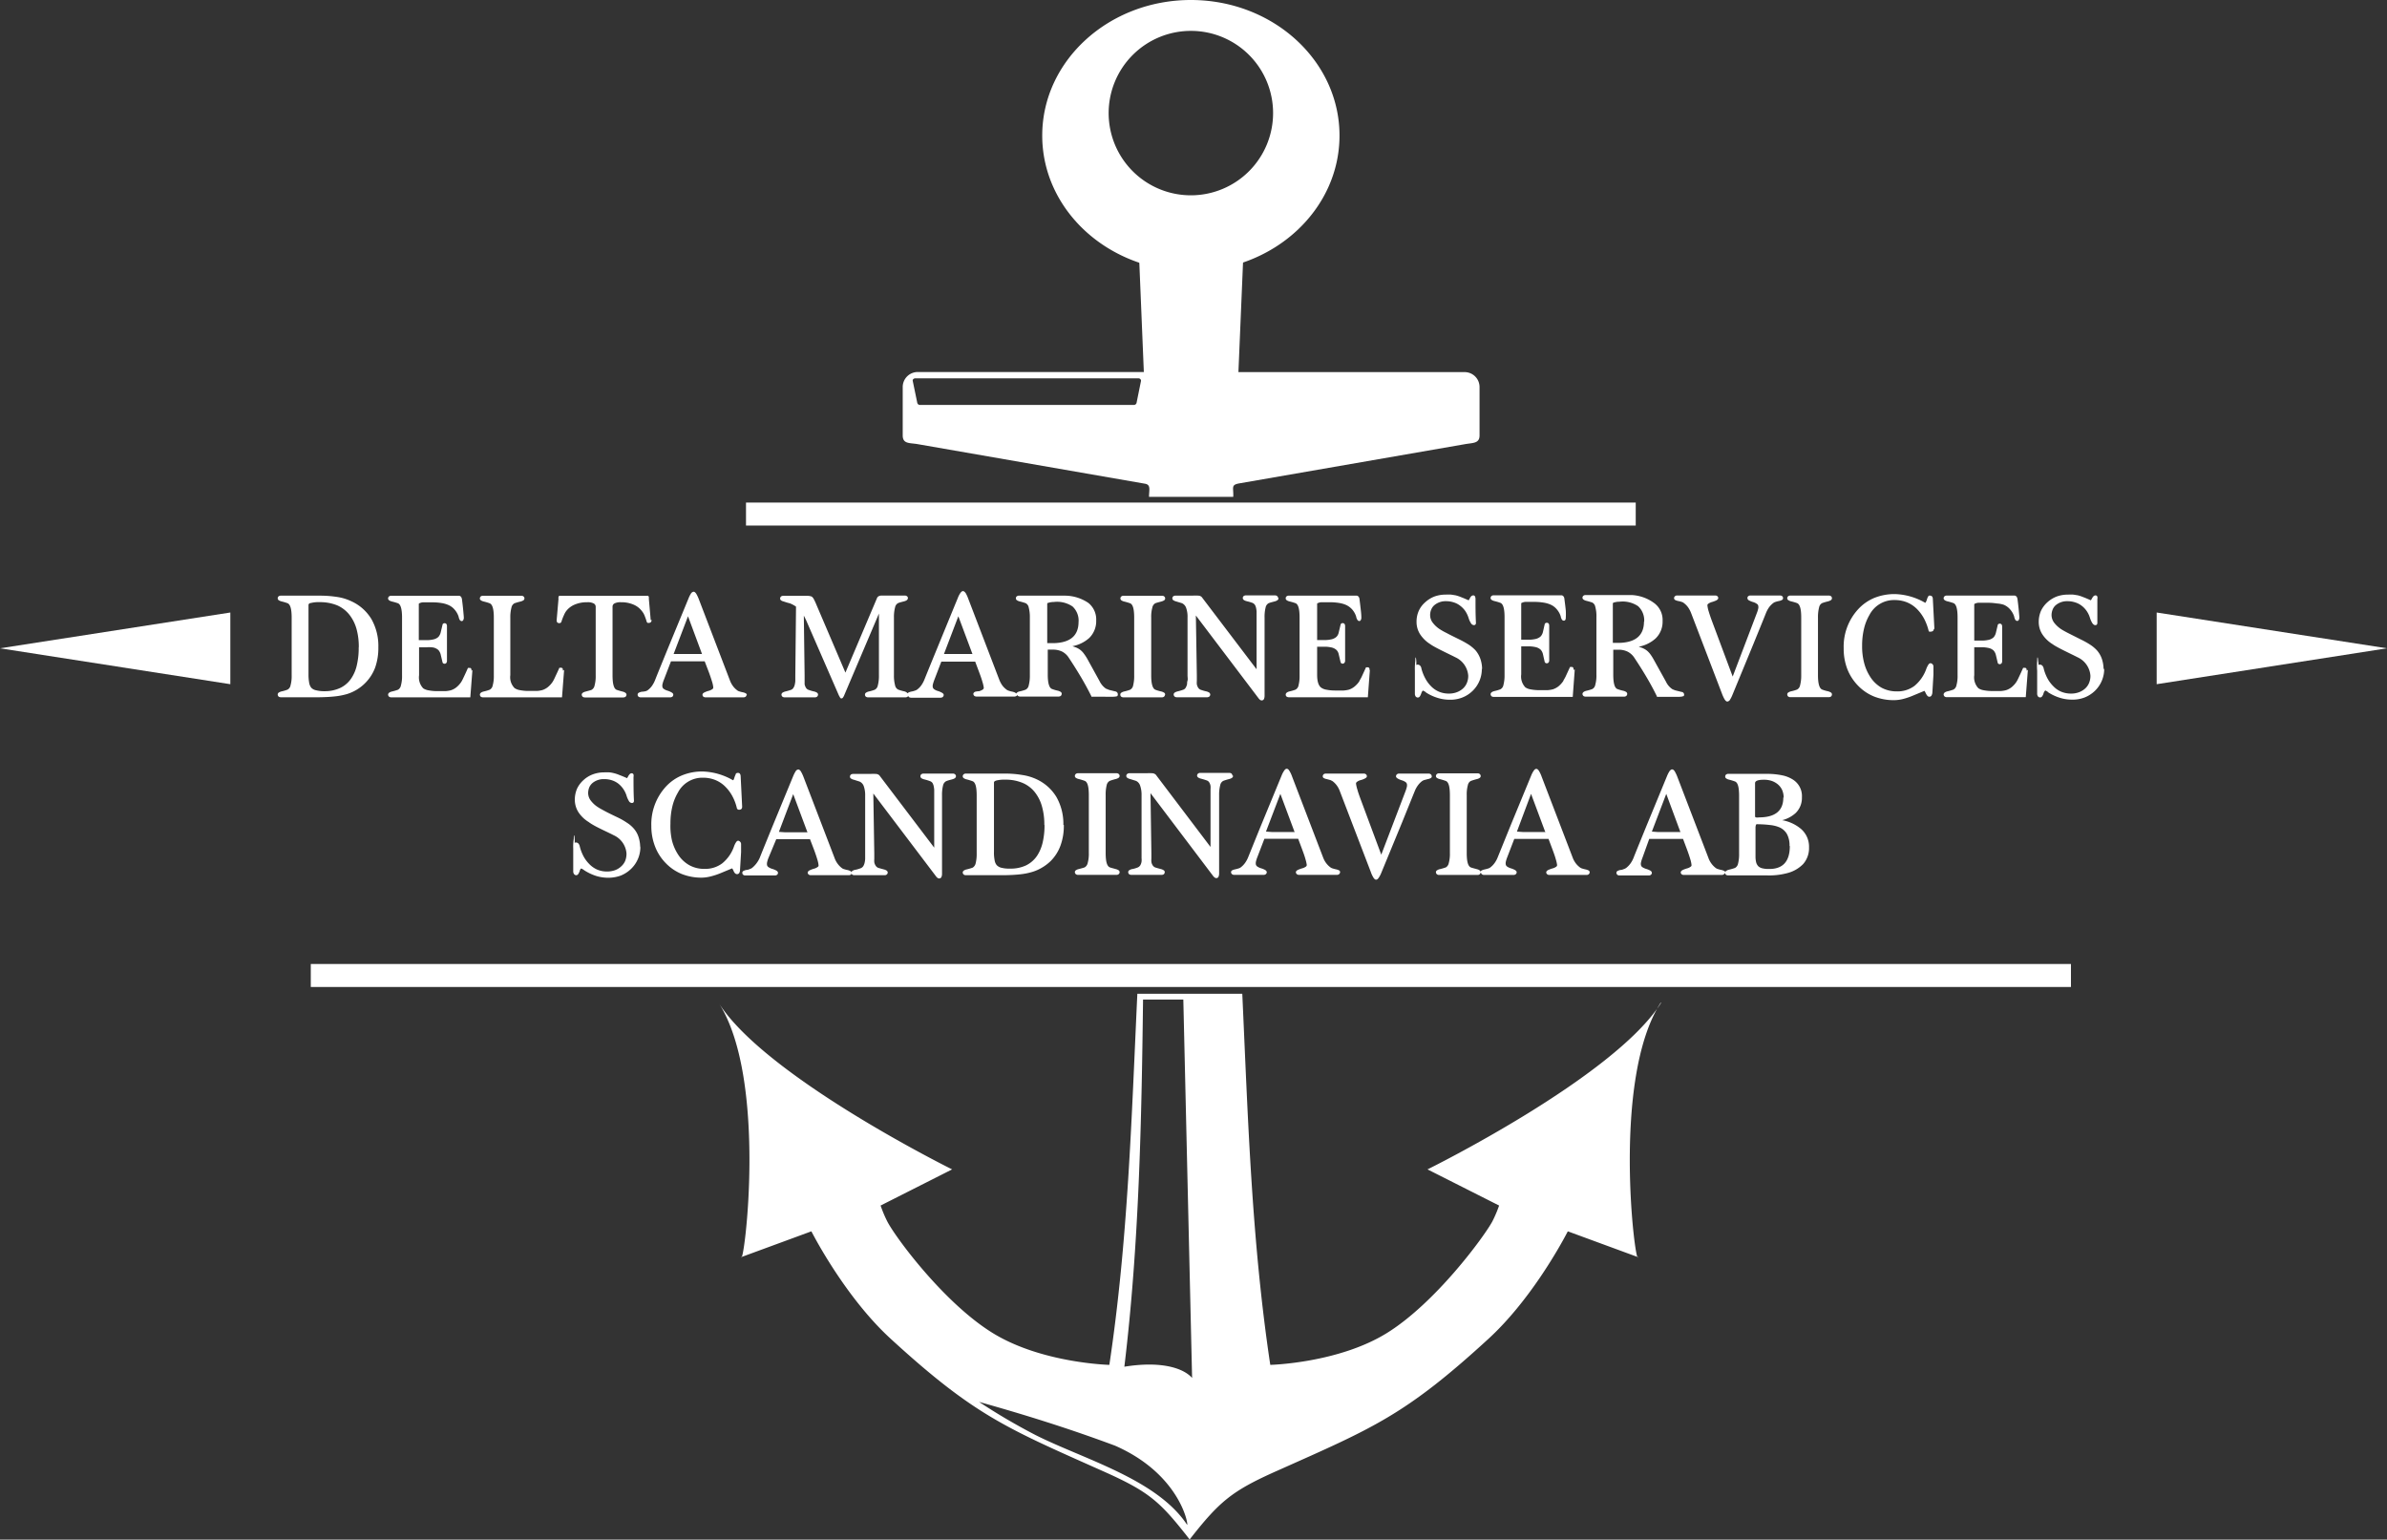
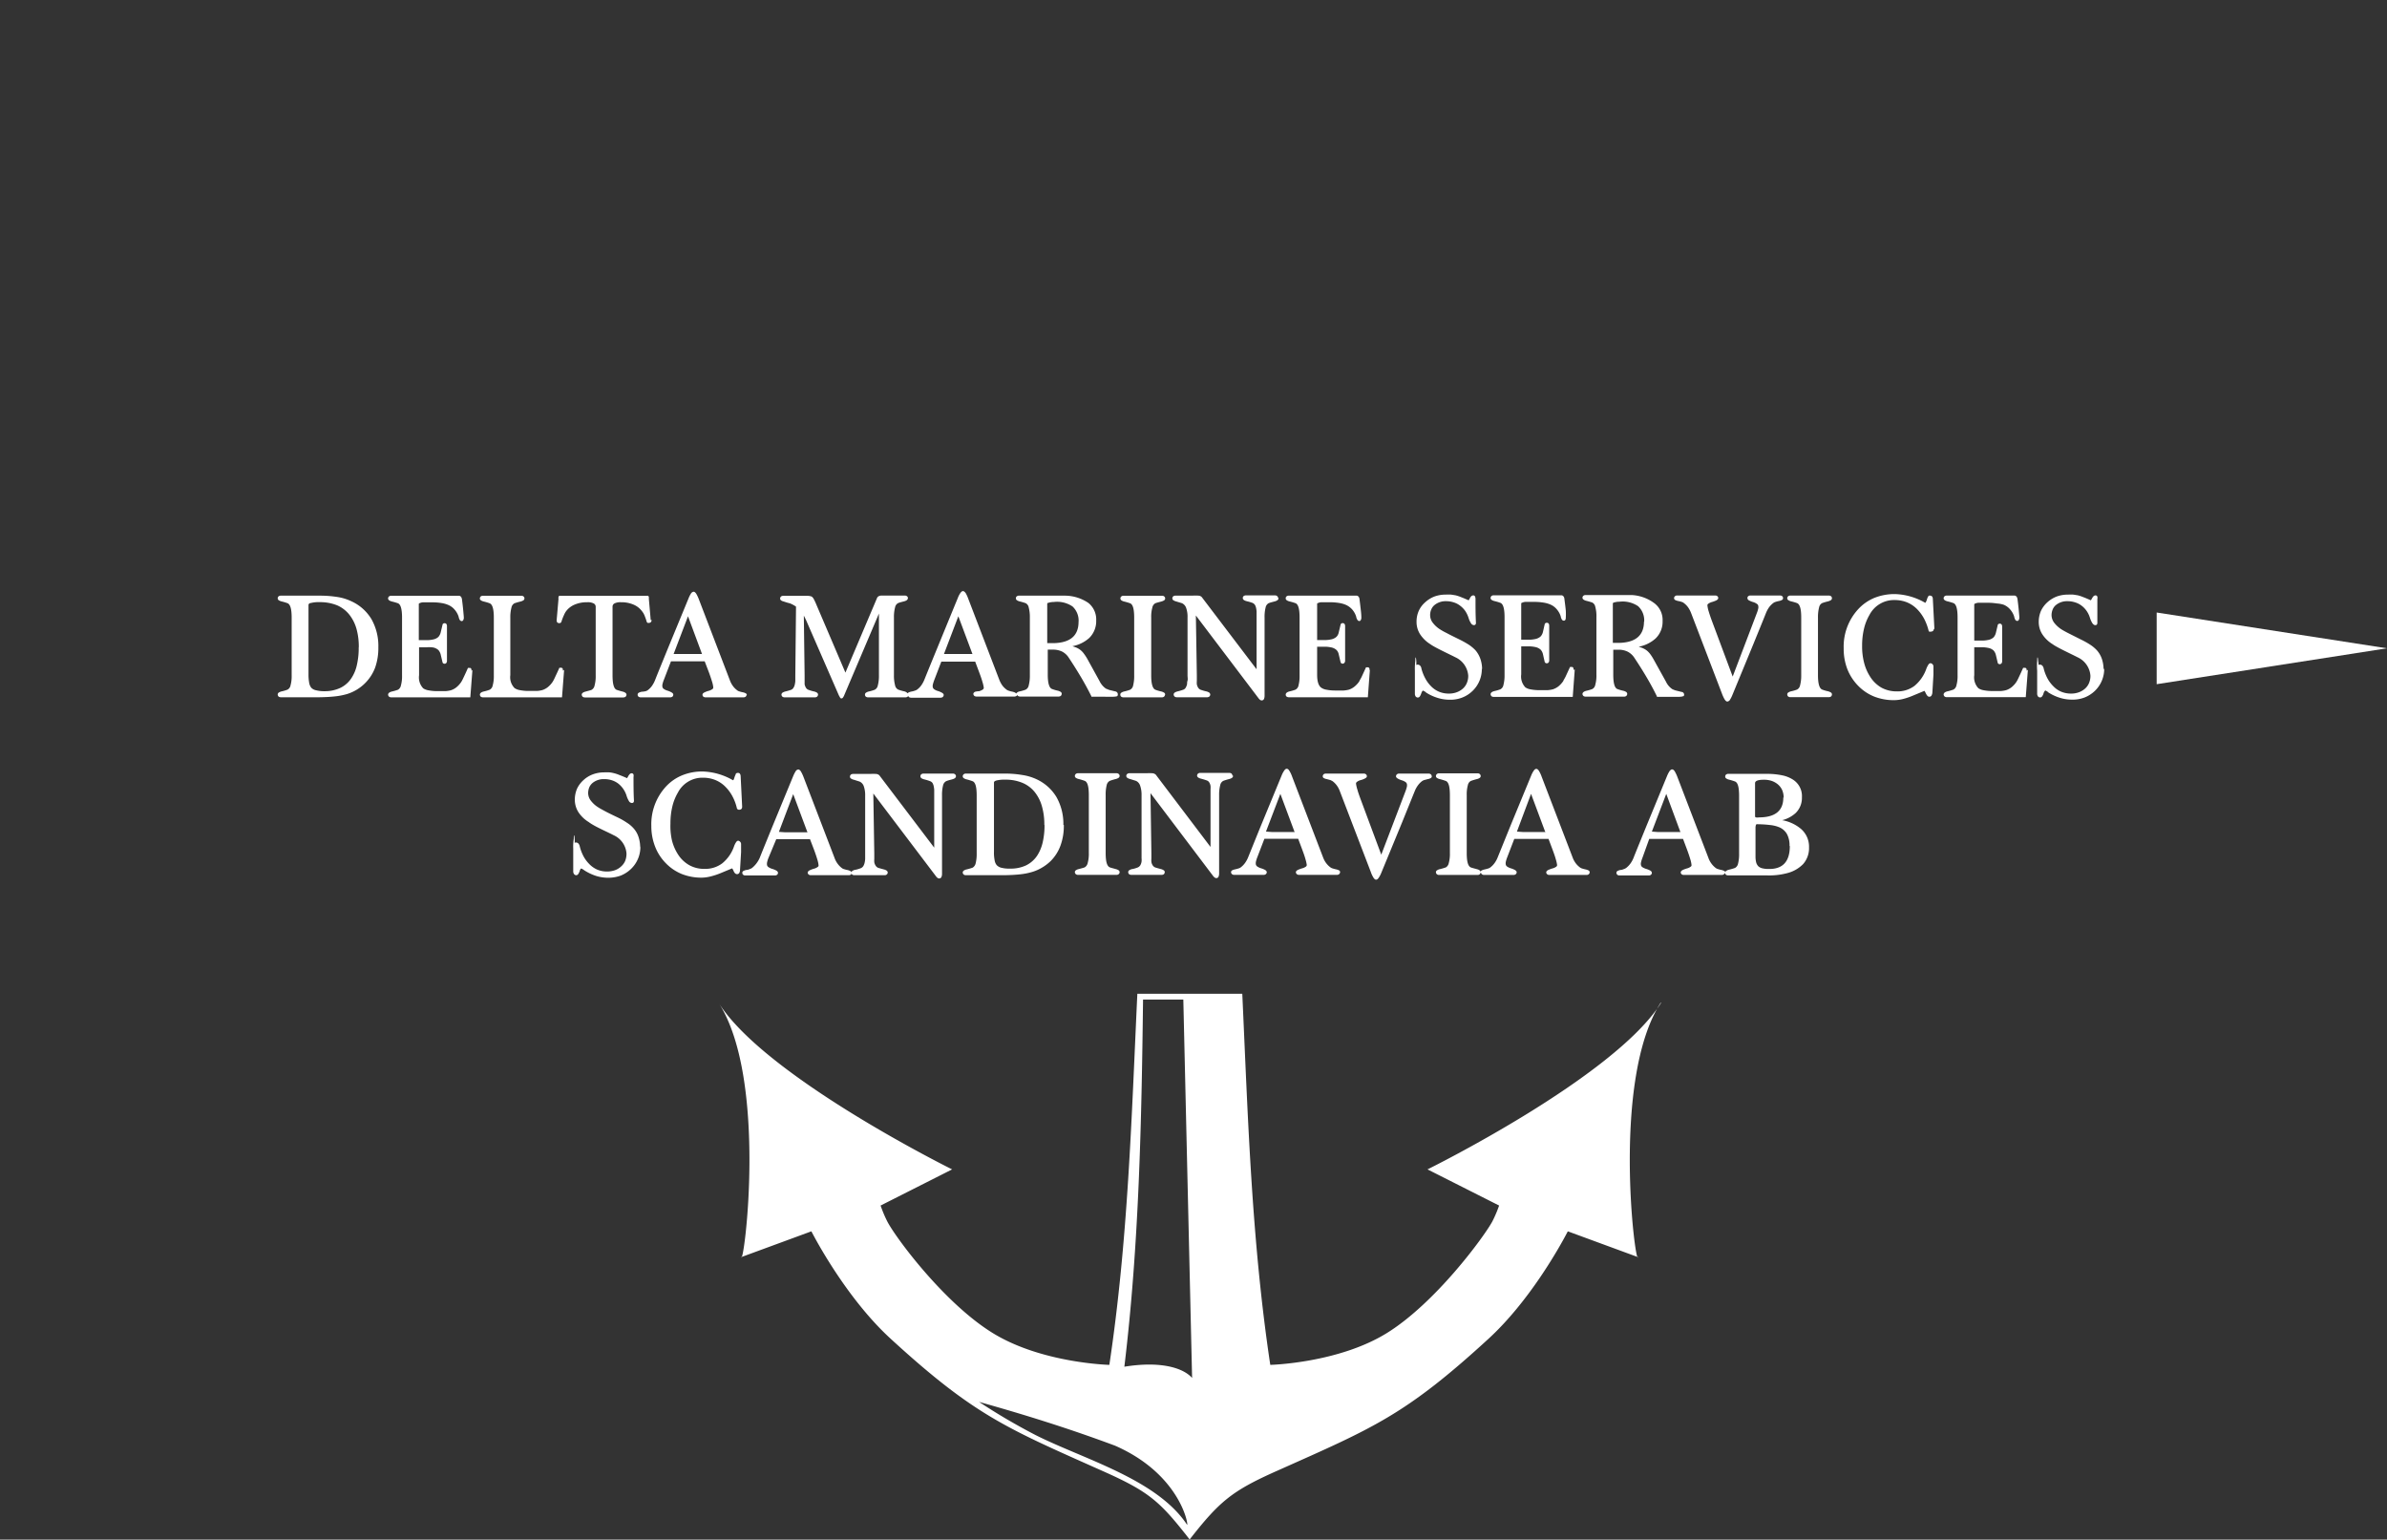
<svg xmlns="http://www.w3.org/2000/svg" id="Layer_1" data-name="Layer 1" viewBox="0 0 272.04 175.48">
  <rect x="0" y="0" width="272.04" height="175.48" fill="#333333" stroke="none" />
  <defs>
    <style>.cls-1,.cls-2{fill:#fff;}.cls-1{fill-rule:evenodd;}</style>
  </defs>
  <title>LOGO_Fin</title>
-   <path class="cls-1" d="M297.14,333.22c9.36,0,16.94,6.92,16.94,15.45s-7.58,15.45-16.94,15.45-16.94-6.92-16.94-15.45,7.59-15.45,16.94-15.45Zm0,3.52a9.37,9.37,0,1,0,9.37,9.37A9.36,9.36,0,0,0,297.14,336.74Z" transform="translate(-161.42 -333.22)" />
-   <path class="cls-1" d="M291.16,361.34h12l-.6,14.29h25.78a1.7,1.7,0,0,1,1.7,1.7v5.52c0,.94-.78.83-1.7,1l-25.67,4.46c-1,.18-.65.45-.7,1.54h-9.6c0-.79.24-1.38-.46-1.5L266,383.84c-.92-.16-1.7,0-1.7-1v-5.52a1.71,1.71,0,0,1,1.7-1.7h25.78l-.59-14.29Zm-25.44,15c-.15,0-.31.13-.28.28l.51,2.47a.31.31,0,0,0,.28.28h24.44a.31.31,0,0,0,.29-.28l.5-2.47c0-.15-.13-.28-.28-.28H265.72Z" transform="translate(-161.42 -333.22)" />
-   <rect class="cls-2" x="85.02" y="57.28" width="101.4" height="2.62" />
-   <rect class="cls-2" x="35.42" y="109.87" width="200.6" height="2.62" />
-   <polygon class="cls-1" points="0 73.89 26.25 69.81 26.25 77.98 0 73.89" />
  <polygon class="cls-1" points="272.04 73.89 245.79 69.81 245.79 77.98 272.04 73.89" />
  <path class="cls-1" d="M350.69,447.5c-5.66,8.75-2.88,30.19-2.59,29l-8-2.94c-1,1.93-4.43,8-9,12.21-9.55,8.77-13.21,10.21-24.1,15.07-5.16,2.29-6.57,3.46-10,7.84-3.4-4.36-4.59-5.44-10-7.84-10.89-4.86-14.55-6.3-24.11-15.07-4.55-4.18-8-10.28-9-12.21l-8,2.94c.3,1.17,3.07-20.27-2.58-29,5.32,8.47,26.62,19,26.62,19l-8.15,4.12a14.13,14.13,0,0,0,.76,1.81c.89,1.75,6.42,9.26,12,12.71s13.31,3.64,13.31,3.64c2.13-14.2,2.52-28,3.19-42.3H303c.66,14.34,1.06,28.1,3.19,42.3,0,0,7.76-.19,13.31-3.64s11.08-11,12-12.71a14.39,14.39,0,0,0,.77-1.81l-8.16-4.12s21.3-10.5,26.63-19Zm-59-.36c-.17,13.95-.45,27.9-2.13,41.85,4.07-.66,6.68.1,7.72,1.28l-1-43.13ZM273,493a70.58,70.58,0,0,0,6.46,3.79c5.47,2.75,13.78,5,17.24,10.2.23.35-.6-5.67-8.2-9C283.16,496,278.13,494.44,273,493Z" transform="translate(-161.42 -333.22)" />
  <path class="cls-1" d="M204.54,407a6.72,6.72,0,0,1-.37,2.32,5,5,0,0,1-3.19,3,7.67,7.67,0,0,1-1.38.27c-.53.06-1.13.09-1.8.1h-4.37a.49.49,0,0,1-.25-.07.36.36,0,0,1-.11-.23.27.27,0,0,1,.13-.24,1.1,1.1,0,0,1,.32-.13,4.37,4.37,0,0,0,.67-.2.69.69,0,0,0,.34-.48,3.91,3.91,0,0,0,.13-1.15v-6.58c0-1-.16-1.51-.47-1.64a5.88,5.88,0,0,0-.67-.2,1.1,1.1,0,0,1-.32-.13.27.27,0,0,1-.13-.24.31.31,0,0,1,.11-.22.41.41,0,0,1,.25-.07h4.37a12.66,12.66,0,0,1,2.06.15,5.63,5.63,0,0,1,1.56.47,5.16,5.16,0,0,1,2.33,2.05,6.19,6.19,0,0,1,.79,3.18Zm-2.23,0a7.55,7.55,0,0,0-.26-2.1,4.65,4.65,0,0,0-.79-1.59,3.64,3.64,0,0,0-1.42-1.1,5.15,5.15,0,0,0-2-.36,3.44,3.44,0,0,0-1,.1c-.17,0-.26.13-.26.22v7.89a5.1,5.1,0,0,0,.08,1,1.24,1.24,0,0,0,.23.54,1,1,0,0,0,.54.29,3.59,3.59,0,0,0,.95.11,4.18,4.18,0,0,0,1.83-.38,3.12,3.12,0,0,0,1.26-1.11,4.37,4.37,0,0,0,.62-1.49,8.5,8.5,0,0,0,.21-2Zm12.95,2.58-.24,3.12h-9a.44.44,0,0,1-.25-.07.33.33,0,0,1-.12-.23c0-.16.13-.29.45-.37a4.87,4.87,0,0,0,.68-.2.71.71,0,0,0,.33-.48,3.91,3.91,0,0,0,.13-1.15v-6.58c0-1-.16-1.51-.46-1.64a6.75,6.75,0,0,0-.68-.2c-.32-.08-.46-.21-.45-.37a.29.29,0,0,1,.12-.22.37.37,0,0,1,.25-.07h7.74a.4.4,0,0,1,.22.14.85.85,0,0,1,.09.27c.07.54.12,1,.15,1.34s.06.62.06.77-.07.35-.21.37h0a.27.27,0,0,1-.26-.15,1.09,1.09,0,0,1-.12-.35,2.29,2.29,0,0,0-.46-.81,1.93,1.93,0,0,0-.72-.53,3.14,3.14,0,0,0-.78-.22,6.6,6.6,0,0,0-1.05-.08h-1.05a1,1,0,0,0-.39.1c-.06,0-.09.06-.09.1v4.11H210a3.3,3.3,0,0,0,.75-.07,1.23,1.23,0,0,0,.49-.19h0a.69.69,0,0,0,.24-.24,1.19,1.19,0,0,0,.16-.36l.21-.88a.18.18,0,0,1,.08-.14.25.25,0,0,1,.15-.05c.19,0,.28.12.28.35v3.92a.43.43,0,0,1-.06.24.25.25,0,0,1-.22.11.25.25,0,0,1-.15-.05.18.18,0,0,1-.08-.13l-.21-.89a1.19,1.19,0,0,0-.16-.36.69.69,0,0,0-.24-.24h0a1.23,1.23,0,0,0-.49-.19A3.3,3.3,0,0,0,210,407h-.82v3.19a1.8,1.8,0,0,0,.47,1.48,1.53,1.53,0,0,0,.61.23,4.92,4.92,0,0,0,1,.09c.37,0,.69,0,.95,0a3.21,3.21,0,0,0,.6-.1,1.93,1.93,0,0,0,.63-.34,2.73,2.73,0,0,0,.55-.61,4.16,4.16,0,0,0,.25-.48q.19-.39.51-1.11l0,0,0,0a.34.34,0,0,1,.14,0,.35.35,0,0,1,.13,0,.25.25,0,0,1,.12.13.4.4,0,0,1,0,.19Zm10.45,0-.24,3.12h-9a.49.49,0,0,1-.25-.07.36.36,0,0,1-.11-.23c0-.16.13-.29.45-.37a4.37,4.37,0,0,0,.67-.2.69.69,0,0,0,.34-.48,3.91,3.91,0,0,0,.13-1.15v-6.58c0-1-.16-1.51-.47-1.64a5.88,5.88,0,0,0-.67-.2c-.32-.08-.47-.21-.45-.37a.31.31,0,0,1,.11-.22.41.41,0,0,1,.25-.07h4.35a.37.37,0,0,1,.25.07.29.29,0,0,1,.12.22.27.27,0,0,1-.13.24,1.24,1.24,0,0,1-.32.13,6.24,6.24,0,0,0-.69.2.69.69,0,0,0-.34.48,4.28,4.28,0,0,0-.13,1.15v6.56a1.75,1.75,0,0,0,.49,1.48,1.53,1.53,0,0,0,.61.23,4.92,4.92,0,0,0,1,.09c.37,0,.69,0,.95,0a3.37,3.37,0,0,0,.6-.1,2,2,0,0,0,.63-.34,2.73,2.73,0,0,0,.55-.61,4.16,4.16,0,0,0,.25-.48c.12-.26.3-.63.51-1.11l0,0,0,0a.32.32,0,0,1,.14,0,.35.35,0,0,1,.13,0,.25.25,0,0,1,.12.13.58.58,0,0,1,0,.19Zm9.87-5.68-.21-2.41q0-.13,0-.21a.27.27,0,0,0-.08-.15.39.39,0,0,0-.15,0h-9.85a.39.39,0,0,0-.14,0,.22.22,0,0,0-.08.15.58.58,0,0,0,0,.21l-.21,2.41c0,.22.08.34.3.34a.23.23,0,0,0,.24-.15h0a5.85,5.85,0,0,1,.3-.78,2,2,0,0,1,.26-.46,2.36,2.36,0,0,1,1-.74,3.5,3.5,0,0,1,1.38-.25,1.47,1.47,0,0,1,.75.14.43.43,0,0,1,.22.39v7.81a4,4,0,0,1-.13,1.16.71.71,0,0,1-.33.48c-.16.07-.51.15-.68.2-.32.08-.46.21-.45.37a.33.33,0,0,0,.12.23.44.44,0,0,0,.25.07h4.36a.46.46,0,0,0,.25-.07.33.33,0,0,0,.12-.23.28.28,0,0,0-.14-.24,1,1,0,0,0-.31-.13,6.75,6.75,0,0,1-.68-.2c-.31-.13-.46-.68-.46-1.64v-7.82a.41.41,0,0,1,.21-.38,1.49,1.49,0,0,1,.75-.14,3.44,3.44,0,0,1,1.38.25,2.33,2.33,0,0,1,1,.75,2.61,2.61,0,0,1,.19.27,2.75,2.75,0,0,1,.14.3l.12.32.11.35a.22.22,0,0,0,.1.11.24.24,0,0,0,.15,0,.26.26,0,0,0,.23-.1.36.36,0,0,0,.07-.24Zm10.93,8.5a.33.33,0,0,1-.12.23.44.44,0,0,1-.25.07h-4.3a.46.46,0,0,1-.25-.07.28.28,0,0,1-.11-.22c0-.1.06-.19.2-.26a2.4,2.4,0,0,1,.5-.19,1.33,1.33,0,0,0,.43-.2.21.21,0,0,0,.1-.2,3.16,3.16,0,0,0-.15-.68c-.09-.3-.21-.66-.37-1.09l-.46-1.2h-3.84l-.81,2.11a3.17,3.17,0,0,0-.16.51.7.7,0,0,0,0,.32.35.35,0,0,0,.15.21,1.44,1.44,0,0,0,.43.2,2.07,2.07,0,0,1,.46.2c.14.08.2.17.19.27a.28.28,0,0,1-.11.22.46.46,0,0,1-.25.07h-3.34a.46.46,0,0,1-.25-.07.28.28,0,0,1-.11-.23.24.24,0,0,1,.14-.23,1.14,1.14,0,0,1,.33-.11A2.64,2.64,0,0,0,235,412a.93.93,0,0,0,.22-.1h0a2.28,2.28,0,0,0,.49-.49,3.2,3.2,0,0,0,.36-.66c.32-.82.81-2,1.45-3.58l2.37-5.75a3.33,3.33,0,0,1,.27-.54.43.43,0,0,1,.31-.22c.1,0,.21.09.31.25a4.15,4.15,0,0,1,.29.62l3.53,9.22a2.76,2.76,0,0,0,.35.66,2.28,2.28,0,0,0,.49.49h0a.51.51,0,0,0,.21.11,2.64,2.64,0,0,0,.41.11,1.14,1.14,0,0,1,.33.11.25.25,0,0,1,.15.23Zm-5.08-4.63-1.6-4.31-1.64,4.3.7,0c.27,0,.54,0,.79,0h1l.79,0Zm23.5,4.76a.39.39,0,0,1-.08.1.46.46,0,0,1-.25.07h-4.24a.46.46,0,0,1-.25-.07.28.28,0,0,1-.11-.23.25.25,0,0,1,.13-.24,1,1,0,0,1,.31-.13,4.18,4.18,0,0,0,.68-.2.69.69,0,0,0,.34-.48,4.28,4.28,0,0,0,.13-1.15v-7.05l-3.94,9.27a1.1,1.1,0,0,1-.14.27.22.22,0,0,1-.18.13c-.07,0-.13,0-.2-.16a2,2,0,0,1-.17-.33l-3.57-8.19c-.09-.22-.19-.42-.28-.6l-.08-.15.09,6.8c0,.26,0,.47,0,.64s0,.3,0,.39a1.34,1.34,0,0,0,.16.4.57.57,0,0,0,.25.21,4.37,4.37,0,0,0,.67.2,1.1,1.1,0,0,1,.32.13.27.27,0,0,1,.13.24.33.33,0,0,1-.12.23.44.44,0,0,1-.25.07h-3.43a.44.44,0,0,1-.25-.07.33.33,0,0,1-.12-.23.3.3,0,0,1,.13-.24,1.24,1.24,0,0,1,.32-.13,6.06,6.06,0,0,0,.68-.2.56.56,0,0,0,.24-.22,1.15,1.15,0,0,0,.16-.42h0a2.2,2.2,0,0,0,.05-.37c0-.16,0-.37,0-.61l.08-7.85a3.4,3.4,0,0,0-.68-.37l-.34-.09-.34-.11c-.32-.08-.47-.2-.45-.37a.31.31,0,0,1,.11-.22.41.41,0,0,1,.25-.07h1.93q.56,0,.87,0a1.52,1.52,0,0,1,.43.08.81.81,0,0,1,.25.3,6.09,6.09,0,0,1,.28.6l3.32,7.77,3.59-8.47a.42.42,0,0,1,.21-.24.67.67,0,0,1,.33-.07h2.63a.39.39,0,0,1,.25.07.25.25,0,0,1,.11.22c0,.16-.13.29-.44.37s-.48.12-.68.2a.69.69,0,0,0-.34.48,4.31,4.31,0,0,0-.13,1.16v6.58a4.28,4.28,0,0,0,.13,1.15.69.69,0,0,0,.34.48,4.87,4.87,0,0,0,.68.2.73.73,0,0,1,.41.23.45.45,0,0,1,.1-.09,1.4,1.4,0,0,1,.33-.11,2.14,2.14,0,0,0,.41-.11.77.77,0,0,0,.22-.1h0a2.07,2.07,0,0,0,.49-.49,3.2,3.2,0,0,0,.36-.66c.33-.82.81-2,1.46-3.58s1.42-3.47,2.36-5.75a2.62,2.62,0,0,1,.28-.54c.1-.14.2-.22.3-.22s.21.09.32.25a4.29,4.29,0,0,1,.28.62l3.53,9.22a3.17,3.17,0,0,0,.35.66,2.32,2.32,0,0,0,.5.49h0a.64.64,0,0,0,.22.11,2.37,2.37,0,0,0,.41.11,1.4,1.4,0,0,1,.33.11.29.29,0,0,1,.11.11.64.64,0,0,1,.42-.25,4.5,4.5,0,0,0,.68-.2.69.69,0,0,0,.34-.48,4.28,4.28,0,0,0,.13-1.15v-6.58a4.31,4.31,0,0,0-.13-1.16.69.69,0,0,0-.34-.48,6.06,6.06,0,0,0-.68-.2c-.31-.08-.46-.21-.44-.37a.25.25,0,0,1,.11-.22.39.39,0,0,1,.25-.07h3.73l1.54,0a4.79,4.79,0,0,1,2.63.83,2.41,2.41,0,0,1,.89,2,2.67,2.67,0,0,1-.8,2,4,4,0,0,1-1.91.93l.32.11a2.16,2.16,0,0,1,.55.29,2,2,0,0,1,.43.44,5.38,5.38,0,0,1,.44.68l1.36,2.47a2.22,2.22,0,0,0,.71.84l.37.15.69.17a.35.35,0,0,1,.27.18.37.37,0,0,1,0,.32h0c0,.06-.19.1-.48.11s-.62,0-1.1,0H285.8l0-.06c-.37-.74-.77-1.48-1.21-2.22s-.9-1.47-1.4-2.22a2,2,0,0,0-.73-.65,2.4,2.4,0,0,0-1-.22l-.63,0v2.85c0,.95.16,1.5.47,1.63a4.37,4.37,0,0,0,.67.2,1.1,1.1,0,0,1,.32.13.25.25,0,0,1,.13.24.36.36,0,0,1-.11.23.49.49,0,0,1-.25.07h-4.37a.46.46,0,0,1-.25-.07.31.31,0,0,1-.09-.11.28.28,0,0,1-.08.11.49.49,0,0,1-.25.07h-4.3a.44.44,0,0,1-.25-.07.32.32,0,0,1-.12-.22c0-.1.06-.19.21-.26A2.27,2.27,0,0,1,273,412a1.4,1.4,0,0,0,.44-.2.26.26,0,0,0,.1-.2,4.15,4.15,0,0,0-.16-.68c-.08-.3-.21-.66-.37-1.09l-.45-1.2H268.7l-.81,2.11a4.67,4.67,0,0,0-.16.51.89.89,0,0,0,0,.32.42.42,0,0,0,.16.21,1.33,1.33,0,0,0,.43.2,2.07,2.07,0,0,1,.46.2c.14.08.2.17.19.27a.32.32,0,0,1-.12.22.43.43,0,0,1-.24.07h-3.34a.44.44,0,0,1-.25-.07.25.25,0,0,1-.08-.1Zm7.32-4.76-1.61-4.31-1.64,4.3.71,0c.27,0,.53,0,.79,0h1l.79,0Zm12.09-3.64a2.19,2.19,0,0,0-.69-1.79,3.13,3.13,0,0,0-2.13-.51,2,2,0,0,0-.6.09c-.1,0-.15.08-.15.12v4.48l.36,0h.43c1.86-.06,2.78-.87,2.78-2.43Zm9.85,8.27a.33.33,0,0,1-.12.23.43.43,0,0,1-.24.07h-4.37a.46.46,0,0,1-.25-.07.28.28,0,0,1-.11-.23.25.25,0,0,1,.13-.24,1,1,0,0,1,.31-.13,4.5,4.5,0,0,0,.68-.2.69.69,0,0,0,.34-.48,4.34,4.34,0,0,0,.12-1.15v-6.58c0-1-.15-1.51-.46-1.64a6.75,6.75,0,0,0-.68-.2,1,1,0,0,1-.31-.13.28.28,0,0,1,0-.46.39.39,0,0,1,.25-.07h4.37a.36.36,0,0,1,.24.07.29.29,0,0,1,.12.22.25.25,0,0,1-.13.24,1.1,1.1,0,0,1-.32.13c-.17.05-.52.13-.68.2a.71.71,0,0,0-.33.48,3.94,3.94,0,0,0-.13,1.16v6.58c0,.95.16,1.5.47,1.63a4.37,4.37,0,0,0,.67.2,1.1,1.1,0,0,1,.32.13.25.25,0,0,1,.13.24Zm12.94-11c0,.16-.14.29-.45.37s-.48.12-.68.2a.71.71,0,0,0-.34.48,4.37,4.37,0,0,0-.12,1.16v8.87a1,1,0,0,1-.06.39.28.28,0,0,1-.26.18.32.32,0,0,1-.2-.07,1,1,0,0,1-.17-.18l-7.14-9.43.11,6.81c0,.26,0,.48,0,.65a2.44,2.44,0,0,0,0,.38,1.12,1.12,0,0,0,.16.4.6.6,0,0,0,.24.21,4.87,4.87,0,0,0,.68.2,1.1,1.1,0,0,1,.32.13.3.3,0,0,1,.13.24.33.33,0,0,1-.12.23.44.44,0,0,1-.25.07h-3.43a.44.44,0,0,1-.25-.07.33.33,0,0,1-.12-.23.27.27,0,0,1,.13-.24,1.1,1.1,0,0,1,.32-.13,5.32,5.32,0,0,0,.67-.2.53.53,0,0,0,.25-.22,1.36,1.36,0,0,0,.16-.42c0-.1,0-.22.05-.39s0-.37,0-.6v-6.58a3,3,0,0,0-.16-1.11.92.92,0,0,0-.47-.53l-.66-.2a1,1,0,0,1-.31-.13.25.25,0,0,1-.13-.24.28.28,0,0,1,.11-.22.41.41,0,0,1,.25-.07h1.93a4.25,4.25,0,0,1,.69,0,.56.56,0,0,1,.37.16l6.25,8.23v-5.93c0-.25,0-.47,0-.64a2.53,2.53,0,0,0-.05-.38h0a1.18,1.18,0,0,0-.14-.39.68.68,0,0,0-.26-.22,6.06,6.06,0,0,0-.68-.2c-.31-.08-.46-.21-.44-.37a.25.25,0,0,1,.11-.22.39.39,0,0,1,.25-.07h3.29a.37.37,0,0,1,.25.07.29.29,0,0,1,.12.22Zm10.41,8.17-.23,3.12h-9a.46.46,0,0,1-.25-.07.28.28,0,0,1-.11-.23c0-.16.13-.29.44-.37a4.5,4.5,0,0,0,.68-.2.69.69,0,0,0,.34-.48,4.34,4.34,0,0,0,.12-1.15v-6.58c0-1-.15-1.51-.46-1.64a6.06,6.06,0,0,0-.68-.2c-.31-.08-.46-.21-.44-.37a.25.25,0,0,1,.11-.22.39.39,0,0,1,.25-.07h7.75a.34.34,0,0,1,.21.14.54.54,0,0,1,.09.27c.07.54.12,1,.16,1.34s.05.62.05.77-.07.35-.2.37h0a.26.26,0,0,1-.26-.15.88.88,0,0,1-.13-.35,2.27,2.27,0,0,0-.45-.81,2.11,2.11,0,0,0-.72-.53,3.22,3.22,0,0,0-.79-.22,6.41,6.41,0,0,0-1.05-.08H312a1.09,1.09,0,0,0-.39.1c-.06,0-.08.06-.08.1v4.11h.82a3.21,3.21,0,0,0,.74-.07,1.28,1.28,0,0,0,.5-.19h0a.82.82,0,0,0,.25-.24,1,1,0,0,0,.15-.36l.21-.88a.22.22,0,0,1,.08-.14.25.25,0,0,1,.16-.05c.18,0,.28.12.28.35v3.92a.36.36,0,0,1-.07.24.25.25,0,0,1-.21.11.25.25,0,0,1-.16-.05.22.22,0,0,1-.08-.13l-.21-.89a1,1,0,0,0-.15-.36.82.82,0,0,0-.25-.24h0a1.28,1.28,0,0,0-.5-.19,3.21,3.21,0,0,0-.74-.07h-.82v3.19c0,.75.15,1.25.47,1.48a1.42,1.42,0,0,0,.6.23,5,5,0,0,0,1,.09c.38,0,.69,0,.95,0a3.35,3.35,0,0,0,.61-.1,2,2,0,0,0,.62-.34,2.77,2.77,0,0,0,.56-.61c0-.06.12-.22.25-.48l.51-1.11v0l0,0a.32.32,0,0,1,.14,0,.43.43,0,0,1,.13,0,.3.3,0,0,1,.12.13.4.4,0,0,1,0,.19Zm12.76-.18a3.45,3.45,0,0,1-1.06,2.58,3.5,3.5,0,0,1-1.19.76,3.68,3.68,0,0,1-1.43.24,4.54,4.54,0,0,1-1.36-.21,5.14,5.14,0,0,1-1.33-.62h0a.44.44,0,0,0-.12-.1l-.2-.11a.15.15,0,0,0-.08.05.88.88,0,0,0-.13.26,1.49,1.49,0,0,1-.15.33.29.29,0,0,1-.23.15.31.31,0,0,1-.26-.12.55.55,0,0,1-.09-.29V411c0-.52,0-.87,0-1.05v0h0v-.28a7.13,7.13,0,0,1,.05-1.13c0-.52.07-.53.11,0a3.58,3.58,0,0,1,0,.48.19.19,0,0,1,.14-.05.4.4,0,0,1,.31.13.63.63,0,0,1,.14.34,5,5,0,0,0,.44,1.11,3.76,3.76,0,0,0,.64.87,2.72,2.72,0,0,0,.93.64,2.8,2.8,0,0,0,1.1.21,2.5,2.5,0,0,0,.88-.14,2.2,2.2,0,0,0,.71-.41,1.75,1.75,0,0,0,.47-.65,2.08,2.08,0,0,0,.16-.85,2.51,2.51,0,0,0-1.47-2.09c-.66-.34-2.38-1.13-2.85-1.49a3.76,3.76,0,0,1-1.17-1.14,2.59,2.59,0,0,1-.4-1.4,3,3,0,0,1,.25-1.25,2.84,2.84,0,0,1,.75-1,3.33,3.33,0,0,1,1.06-.65,3.76,3.76,0,0,1,1.27-.21,5.79,5.79,0,0,1,.61,0l.51.08a4.6,4.6,0,0,1,.63.21c.24.09.53.22.86.36h0l0,0a2.05,2.05,0,0,0,.12-.2.9.9,0,0,1,.17-.26.34.34,0,0,1,.24-.1.2.2,0,0,1,.2.14.7.7,0,0,1,.05.28c0,.9,0,1.8.05,2.7q0,.27-.24.27a.43.43,0,0,1-.34-.24,2.29,2.29,0,0,1-.26-.58,3.12,3.12,0,0,0-.37-.78,2.62,2.62,0,0,0-.56-.59,2.27,2.27,0,0,0-.75-.4,2.8,2.8,0,0,0-.88-.14,2,2,0,0,0-1.31.43,1.27,1.27,0,0,0-.38.51,1.54,1.54,0,0,0-.13.67,1.4,1.4,0,0,0,.28.82,3.19,3.19,0,0,0,.86.79,7.34,7.34,0,0,0,.72.4c.35.19.84.43,1.45.73a10.79,10.79,0,0,1,1.11.62,4.46,4.46,0,0,1,.74.62,3.06,3.06,0,0,1,.57,1,3.63,3.63,0,0,1,.19,1.22Zm-1.51-7.86Zm0,0Zm12.1,8-.23,3.12h-9a.49.49,0,0,1-.25-.07.36.36,0,0,1-.11-.23c0-.16.13-.29.45-.37a4.37,4.37,0,0,0,.67-.2.69.69,0,0,0,.34-.48,4.28,4.28,0,0,0,.13-1.15v-6.58c0-1-.16-1.51-.47-1.64a5.88,5.88,0,0,0-.67-.2c-.32-.08-.47-.21-.45-.37a.31.31,0,0,1,.11-.22.41.41,0,0,1,.25-.07h7.75a.34.34,0,0,1,.21.14.54.54,0,0,1,.09.27c.07.54.13,1,.16,1.34a7.23,7.23,0,0,1,0,.77c0,.23-.06.35-.2.37h0a.27.27,0,0,1-.26-.15,1.09,1.09,0,0,1-.12-.35,2.29,2.29,0,0,0-.46-.81,1.93,1.93,0,0,0-.72-.53,3.1,3.1,0,0,0-.79-.22,6.38,6.38,0,0,0-1-.08h-1.05a1,1,0,0,0-.39.1c-.06,0-.09.06-.09.1v4.11h.82a3.3,3.3,0,0,0,.75-.07,1.29,1.29,0,0,0,.49-.19h0a.72.72,0,0,0,.25-.24,1.19,1.19,0,0,0,.16-.36l.2-.88a.22.22,0,0,1,.08-.14.3.3,0,0,1,.16-.05c.19,0,.28.12.28.35v3.92a.43.43,0,0,1-.06.24.27.27,0,0,1-.22.11.25.25,0,0,1-.15-.05.2.2,0,0,1-.09-.13l-.2-.89a1.19,1.19,0,0,0-.16-.36.72.72,0,0,0-.25-.24h0a1.29,1.29,0,0,0-.49-.19,3.3,3.3,0,0,0-.75-.07h-.82v3.19a1.8,1.8,0,0,0,.47,1.48,1.47,1.47,0,0,0,.6.23,5.09,5.09,0,0,0,1,.09c.37,0,.69,0,.94,0a3.35,3.35,0,0,0,.61-.1,2.15,2.15,0,0,0,.63-.34,3,3,0,0,0,.55-.61c0-.06.12-.22.25-.48l.51-1.11,0,0,0,0a.32.32,0,0,1,.14,0,.43.43,0,0,1,.13,0,.25.25,0,0,1,.12.13.4.4,0,0,1,0,.19Zm12.38,3c0,.06-.2.1-.48.11s-.62,0-1.1,0h-1.44l0-.06q-.54-1.11-1.2-2.22c-.43-.73-.9-1.47-1.4-2.22a2,2,0,0,0-.74-.65,2.32,2.32,0,0,0-1-.22l-.63,0v2.85c0,.95.15,1.5.46,1.63a4.87,4.87,0,0,0,.68.2,1.1,1.1,0,0,1,.32.13.27.27,0,0,1,.13.24.33.33,0,0,1-.12.23.44.44,0,0,1-.25.07h-4.36a.44.44,0,0,1-.25-.07.33.33,0,0,1-.12-.23c0-.16.14-.29.45-.37a4.87,4.87,0,0,0,.68-.2.68.68,0,0,0,.33-.48,3.91,3.91,0,0,0,.13-1.15v-6.58a3.94,3.94,0,0,0-.13-1.16.68.68,0,0,0-.33-.48,6.75,6.75,0,0,0-.68-.2c-.31-.08-.46-.21-.45-.37a.29.29,0,0,1,.12-.22.37.37,0,0,1,.25-.07h3.73l1.54,0A4.72,4.72,0,0,1,350,402a2.39,2.39,0,0,1,.9,2,2.64,2.64,0,0,1-.81,2,4,4,0,0,1-1.91.93l.33.11a2.34,2.34,0,0,1,.55.29,2.26,2.26,0,0,1,.43.44,5.42,5.42,0,0,1,.43.68l1.37,2.47a2.13,2.13,0,0,0,.71.84,2.7,2.7,0,0,0,.37.15l.69.17a.31.31,0,0,1,.23.5Zm-4.47-8.43a2.19,2.19,0,0,0-.69-1.79,3.13,3.13,0,0,0-2.13-.51,2,2,0,0,0-.61.09c-.09,0-.14.08-.14.12v4.48l.35,0H346c1.85-.06,2.78-.87,2.78-2.43Zm15.83-2.72a.28.28,0,0,0-.11-.22.39.39,0,0,0-.25-.07h-3.34a.39.39,0,0,0-.25.07.25.25,0,0,0-.11.22.3.3,0,0,0,.18.27,2.25,2.25,0,0,0,.47.19,1.43,1.43,0,0,1,.43.21.3.3,0,0,1,.15.21.7.7,0,0,1,0,.32,3.25,3.25,0,0,1-.16.52l-2.75,7.23-2.36-6.32c-.16-.43-.28-.79-.37-1.09a3.35,3.35,0,0,1-.15-.69.21.21,0,0,1,.1-.2,1.33,1.33,0,0,1,.43-.2,3.14,3.14,0,0,0,.5-.19c.14-.08.21-.17.2-.26a.25.25,0,0,0-.11-.22.39.39,0,0,0-.25-.07h-4.3a.37.37,0,0,0-.25.07.29.29,0,0,0-.12.22.24.24,0,0,0,.14.23,1.4,1.4,0,0,0,.33.11,2.51,2.51,0,0,1,.42.11.51.51,0,0,1,.21.11h0a2.28,2.28,0,0,1,.49.49,3,3,0,0,1,.35.66l3.53,9.22a4.15,4.15,0,0,0,.29.62c.1.16.21.25.31.25a.41.41,0,0,0,.31-.22,3.33,3.33,0,0,0,.27-.54l2.37-5.75c.64-1.57,1.13-2.76,1.45-3.57a3.28,3.28,0,0,1,.36-.67,2.53,2.53,0,0,1,.49-.49h0a.64.64,0,0,1,.22-.11,2.64,2.64,0,0,1,.41-.11,1.14,1.14,0,0,0,.33-.11.24.24,0,0,0,.14-.23Zm5.57,11a.32.32,0,0,1-.11.23.49.49,0,0,1-.25.07h-4.37a.46.46,0,0,1-.25-.07.32.32,0,0,1-.11-.23.25.25,0,0,1,.13-.24,1,1,0,0,1,.31-.13,4.18,4.18,0,0,0,.68-.2.69.69,0,0,0,.34-.48,4.28,4.28,0,0,0,.13-1.15v-6.58c0-1-.16-1.51-.47-1.64a5.49,5.49,0,0,0-.68-.2,1,1,0,0,1-.31-.13.25.25,0,0,1-.13-.24.28.28,0,0,1,.11-.22.39.39,0,0,1,.25-.07h4.37a.41.41,0,0,1,.25.07.28.28,0,0,1,.11.22.25.25,0,0,1-.13.24,1.15,1.15,0,0,1-.31.13,6.06,6.06,0,0,0-.68.2.69.69,0,0,0-.34.48,4.31,4.31,0,0,0-.13,1.16v6.58c0,.95.16,1.5.47,1.63a4.18,4.18,0,0,0,.68.2,1.15,1.15,0,0,1,.31.13.25.25,0,0,1,.13.24Zm11.61-7.5c0,.22-.13.33-.37.33a.24.24,0,0,1-.15,0,.25.25,0,0,1-.08-.14,6.1,6.1,0,0,0-.52-1.36,4.71,4.71,0,0,0-.79-1.07,3.47,3.47,0,0,0-1.15-.77,3.74,3.74,0,0,0-1.39-.26,3.15,3.15,0,0,0-2.89,1.71,5.66,5.66,0,0,0-.62,1.58,8.33,8.33,0,0,0-.21,1.93,7.43,7.43,0,0,0,.23,1.94,5.37,5.37,0,0,0,.7,1.6,3.73,3.73,0,0,0,1.3,1.24,3.64,3.64,0,0,0,1.74.41,3.2,3.2,0,0,0,2-.63,4.4,4.4,0,0,0,1.34-1.92,2.5,2.5,0,0,1,.22-.46c.08-.14.17-.2.27-.2s.33.12.33.38,0,.43,0,.92l-.12,2a.79.79,0,0,1-.09.36.28.28,0,0,1-.26.16.3.3,0,0,1-.24-.13,1.31,1.31,0,0,1-.18-.3,1.17,1.17,0,0,0-.14-.24l0,0-1.25.52a8.14,8.14,0,0,1-1.2.41,4.32,4.32,0,0,1-1,.13,6.08,6.08,0,0,1-2.3-.42,5.31,5.31,0,0,1-1.84-1.26,5.64,5.64,0,0,1-1.21-1.9,6.48,6.48,0,0,1-.4-2.33,6.29,6.29,0,0,1,1.61-4.41,5.22,5.22,0,0,1,1.87-1.33,6.18,6.18,0,0,1,2.37-.44,7.28,7.28,0,0,1,3.45,1h0s.1-.11.17-.33a2,2,0,0,1,.12-.33c.05-.1.11-.16.17-.17.25,0,.38.08.4.37l.18,3.46Zm10.72,4.68-.24,3.12h-9a.43.43,0,0,1-.24-.07.33.33,0,0,1-.12-.23c0-.16.13-.29.45-.37a4.87,4.87,0,0,0,.68-.2.71.71,0,0,0,.33-.48,3.91,3.91,0,0,0,.13-1.15v-6.58c0-1-.16-1.51-.46-1.64a6.75,6.75,0,0,0-.68-.2c-.32-.08-.46-.21-.45-.37a.29.29,0,0,1,.12-.22.36.36,0,0,1,.24-.07h7.75a.4.4,0,0,1,.22.14.85.85,0,0,1,.09.27c.07.54.12,1,.15,1.34s.06.62.06.77-.07.35-.21.37h0a.27.27,0,0,1-.26-.15,1.09,1.09,0,0,1-.12-.35,2.29,2.29,0,0,0-.46-.81,1.93,1.93,0,0,0-.72-.53A3.14,3.14,0,0,0,389,402a6.6,6.6,0,0,0-1.05-.08h-1.05a1,1,0,0,0-.39.1c-.06,0-.09.06-.09.1v4.11h.82a3.3,3.3,0,0,0,.75-.07,1.23,1.23,0,0,0,.49-.19h0a.69.69,0,0,0,.24-.24,1.19,1.19,0,0,0,.16-.36l.21-.88a.18.18,0,0,1,.08-.14.25.25,0,0,1,.15-.05c.19,0,.28.12.28.35v3.92a.43.43,0,0,1-.06.24.27.27,0,0,1-.22.11.25.25,0,0,1-.15-.05.18.18,0,0,1-.08-.13l-.21-.89a1.19,1.19,0,0,0-.16-.36.69.69,0,0,0-.24-.24h0a1.23,1.23,0,0,0-.49-.19,3.3,3.3,0,0,0-.75-.07h-.82v3.19a1.8,1.8,0,0,0,.47,1.48,1.53,1.53,0,0,0,.61.23,4.92,4.92,0,0,0,1,.09c.37,0,.69,0,.95,0a3.21,3.21,0,0,0,.6-.1,2,2,0,0,0,.63-.34,2.73,2.73,0,0,0,.55-.61,4.16,4.16,0,0,0,.25-.48q.19-.39.51-1.11l0,0,0,0a.34.34,0,0,1,.14,0,.35.35,0,0,1,.13,0,.25.25,0,0,1,.12.13.4.4,0,0,1,0,.19Zm8.7-.18a3.48,3.48,0,0,1-1.06,2.58,3.6,3.6,0,0,1-1.19.76,3.76,3.76,0,0,1-1.44.24,4.54,4.54,0,0,1-1.36-.21,5.3,5.3,0,0,1-1.33-.62h0a.57.57,0,0,0-.11-.1l-.2-.11a.1.1,0,0,0-.08.05.86.86,0,0,0-.14.26.93.93,0,0,1-.15.33.28.28,0,0,1-.23.15.32.32,0,0,1-.26-.12.55.55,0,0,1-.09-.29V411c0-.52,0-.87,0-1.05v0h0v-.28a7.13,7.13,0,0,1,0-1.13c0-.52.08-.53.11,0a3.19,3.19,0,0,1,.05.48.17.17,0,0,1,.13-.05.39.39,0,0,1,.31.13.72.72,0,0,1,.15.34,5,5,0,0,0,.43,1.11,3.8,3.8,0,0,0,.65.87,2.69,2.69,0,0,0,.92.64,2.87,2.87,0,0,0,1.1.21,2.5,2.5,0,0,0,.88-.14,2.2,2.2,0,0,0,.71-.41,1.75,1.75,0,0,0,.47-.65,2.08,2.08,0,0,0,.16-.85,2.51,2.51,0,0,0-1.47-2.09c-.65-.34-2.38-1.13-2.84-1.49a3.69,3.69,0,0,1-1.18-1.14,2.59,2.59,0,0,1-.4-1.4,3.17,3.17,0,0,1,.25-1.25,3.1,3.1,0,0,1,.75-1,3.38,3.38,0,0,1,1.07-.65,3.72,3.72,0,0,1,1.27-.21,5.79,5.79,0,0,1,.61,0l.5.08a4.6,4.6,0,0,1,.63.21c.25.09.54.22.86.36h0l0,0a2.05,2.05,0,0,0,.12-.2,1.17,1.17,0,0,1,.18-.26.32.32,0,0,1,.23-.1.22.22,0,0,1,.21.14.72.72,0,0,1,0,.28c0,.9,0,1.8,0,2.7q0,.27-.24.27c-.12,0-.23-.08-.34-.24a2.71,2.71,0,0,1-.26-.58,2.81,2.81,0,0,0-.37-.78,2.57,2.57,0,0,0-.55-.59,2.32,2.32,0,0,0-.76-.4,2.75,2.75,0,0,0-.88-.14,2,2,0,0,0-1.31.43,1.27,1.27,0,0,0-.38.51,1.7,1.7,0,0,0-.13.67,1.47,1.47,0,0,0,.28.82,3.35,3.35,0,0,0,.86.79c.13.08.37.22.72.4l1.45.73a9.82,9.82,0,0,1,1.11.62,4.08,4.08,0,0,1,.74.62,2.91,2.91,0,0,1,.58,1,3.9,3.9,0,0,1,.19,1.22Zm-1.51-7.86h0Zm0,0h0ZM234.4,429.67a3.45,3.45,0,0,1-1.06,2.58,3.63,3.63,0,0,1-1.19.77,4.18,4.18,0,0,1-1.44.24,4.59,4.59,0,0,1-1.36-.21,5.72,5.72,0,0,1-1.33-.63l0,0-.12-.09-.2-.11a.09.09,0,0,0-.08,0,.69.69,0,0,0-.13.26,1.2,1.2,0,0,1-.16.34.27.27,0,0,1-.23.15.29.29,0,0,1-.25-.12.5.5,0,0,1-.1-.29v-1.34c0-.51,0-.86,0-1v0h0v-.27a5.66,5.66,0,0,1,.06-1.13c0-.52.07-.54.1,0a3.18,3.18,0,0,1,0,.47.21.21,0,0,1,.13-.05.42.42,0,0,1,.31.13.76.76,0,0,1,.15.34,4.93,4.93,0,0,0,.43,1.12,3.8,3.8,0,0,0,.65.87,2.83,2.83,0,0,0,.92.64,2.87,2.87,0,0,0,1.1.21,2.71,2.71,0,0,0,.88-.14,2.05,2.05,0,0,0,.71-.42,1.81,1.81,0,0,0,.48-.65,2.22,2.22,0,0,0,.15-.85,2.49,2.49,0,0,0-1.47-2.08c-.78-.41-2.19-1-2.84-1.5a3.69,3.69,0,0,1-1.18-1.14,2.65,2.65,0,0,1-.4-1.4,3.21,3.21,0,0,1,.25-1.25,3.06,3.06,0,0,1,.75-1,3.21,3.21,0,0,1,1.07-.65,3.72,3.72,0,0,1,1.27-.22,5.79,5.79,0,0,1,.61,0,3.44,3.44,0,0,1,.5.09,4.19,4.19,0,0,1,.63.21q.38.14.87.36h0l0,0a1.07,1.07,0,0,0,.12-.19,1,1,0,0,1,.18-.26.33.33,0,0,1,.23-.11.24.24,0,0,1,.21.14.78.78,0,0,1,0,.29c0,.9,0,1.8.05,2.7,0,.17-.08.26-.24.26a.42.42,0,0,1-.34-.23,2.6,2.6,0,0,1-.26-.59,2.85,2.85,0,0,0-.92-1.37,2.41,2.41,0,0,0-.76-.4,2.75,2.75,0,0,0-.88-.13,2,2,0,0,0-1.31.43,1.42,1.42,0,0,0-.38.5,1.78,1.78,0,0,0-.13.67,1.42,1.42,0,0,0,.28.82,3.18,3.18,0,0,0,.86.79c.13.09.37.22.72.41s.84.43,1.45.72a7.83,7.83,0,0,1,1.11.63,3.41,3.41,0,0,1,.74.62,2.73,2.73,0,0,1,.58,1,3.84,3.84,0,0,1,.19,1.21Zm-1.51-7.85h0Zm0,0h0ZM246,425.17c0,.23-.12.34-.36.34a.25.25,0,0,1-.15-.05.2.2,0,0,1-.09-.13,5.48,5.48,0,0,0-.51-1.36,4.5,4.5,0,0,0-.79-1.07,3.39,3.39,0,0,0-1.16-.78,3.65,3.65,0,0,0-1.38-.26,3.14,3.14,0,0,0-2.89,1.71,5.74,5.74,0,0,0-.63,1.59,8.25,8.25,0,0,0-.21,1.92A7.36,7.36,0,0,0,238,429a5.35,5.35,0,0,0,.69,1.6,3.67,3.67,0,0,0,1.31,1.24,3.49,3.49,0,0,0,1.73.41,3.21,3.21,0,0,0,2-.63,4.29,4.29,0,0,0,1.34-1.92,2.21,2.21,0,0,1,.22-.46c.08-.13.17-.2.26-.2s.33.13.33.38,0,.43,0,.92l-.12,2a.74.74,0,0,1-.08.36.29.29,0,0,1-.26.15.35.35,0,0,1-.25-.12,1,1,0,0,1-.17-.3,1.17,1.17,0,0,0-.14-.24l0,0-1.25.52a8,8,0,0,1-1.2.4,4.37,4.37,0,0,1-1,.14,6.08,6.08,0,0,1-2.3-.42,5.37,5.37,0,0,1-1.85-1.27,5.52,5.52,0,0,1-1.2-1.9,6.42,6.42,0,0,1-.41-2.32,6.32,6.32,0,0,1,1.61-4.41,5.18,5.18,0,0,1,1.87-1.33,6,6,0,0,1,2.38-.45,7.31,7.31,0,0,1,3.45,1h0c.05,0,.1-.11.17-.34a2.28,2.28,0,0,1,.13-.32c0-.1.1-.16.16-.17.26-.05.39.07.41.37l.17,3.45Zm12.49,7.58a.25.25,0,0,1-.1.15.39.39,0,0,1-.25.07h-4.3a.39.39,0,0,1-.25-.07.29.29,0,0,1-.12-.22c0-.09.07-.18.21-.26a3.14,3.14,0,0,1,.5-.19,1.15,1.15,0,0,0,.43-.2.2.2,0,0,0,.1-.19,3.35,3.35,0,0,0-.15-.69c-.09-.3-.21-.66-.37-1.09l-.46-1.2h-3.84L249,431a3.25,3.25,0,0,0-.16.52.88.88,0,0,0,0,.31.4.4,0,0,0,.16.22,1.58,1.58,0,0,0,.43.2,2.13,2.13,0,0,1,.46.19c.14.08.2.17.19.27a.25.25,0,0,1-.11.22.39.39,0,0,1-.25.07h-3.34a.39.39,0,0,1-.25-.07.27.27,0,0,1-.11-.22.23.23,0,0,1,.14-.23,1.14,1.14,0,0,1,.33-.11c.16,0,.3-.07.41-.11a.89.89,0,0,0,.22-.11h0a2.91,2.91,0,0,0,.49-.5A3,3,0,0,0,248,431c.32-.81.81-2,1.45-3.58l2.37-5.75a3.61,3.61,0,0,1,.27-.53.41.41,0,0,1,.31-.22c.1,0,.21.08.31.25a4.15,4.15,0,0,1,.29.62l3.53,9.21a2.58,2.58,0,0,0,.35.66,2.32,2.32,0,0,0,.49.5h0a.66.66,0,0,0,.21.11,4.09,4.09,0,0,0,.42.11,1.17,1.17,0,0,1,.32.11.27.27,0,0,1,.13.13.31.31,0,0,1,.12-.14.88.88,0,0,1,.32-.13c.13,0,.58-.15.68-.2a.63.63,0,0,0,.24-.22,1.33,1.33,0,0,0,.16-.43,2.53,2.53,0,0,0,.05-.38c0-.17,0-.37,0-.61v-6.58a3.1,3.1,0,0,0-.16-1.11.9.9,0,0,0-.47-.52l-.66-.21a.82.82,0,0,1-.31-.13.24.24,0,0,1-.13-.24.3.3,0,0,1,.11-.22.41.41,0,0,1,.25-.07h1.93a5.82,5.82,0,0,1,.69,0,.61.61,0,0,1,.37.16l6.25,8.24v-5.94c0-.25,0-.46,0-.63a2.51,2.51,0,0,0-.05-.39h0a1.24,1.24,0,0,0-.14-.4.58.58,0,0,0-.26-.21,6,6,0,0,0-.68-.21c-.31-.08-.46-.2-.44-.37a.27.27,0,0,1,.11-.22.39.39,0,0,1,.25-.07H270a.37.37,0,0,1,.25.07.3.3,0,0,1,.12.22c0,.17-.14.29-.45.37s-.5.13-.68.21a.72.72,0,0,0-.34.47,4.43,4.43,0,0,0-.12,1.16v8.88a1,1,0,0,1-.06.39.28.28,0,0,1-.26.18.35.35,0,0,1-.2-.07.74.74,0,0,1-.17-.18l-7.14-9.43.11,6.81c0,.26,0,.47,0,.65a2.28,2.28,0,0,0,0,.37,1,1,0,0,0,.16.4.63.63,0,0,0,.24.22c.14.06.52.15.68.2a.88.88,0,0,1,.32.13.27.27,0,0,1,.13.24.3.3,0,0,1-.12.22.37.37,0,0,1-.25.07H258.8a.37.37,0,0,1-.25-.07.33.33,0,0,1-.11-.15Zm-5.06-4.7-1.61-4.32-1.63,4.3.7.05.79,0,1,0,.79,0Zm29.23-.81a6.55,6.55,0,0,1-.37,2.33,4.85,4.85,0,0,1-1.14,1.8,5.22,5.22,0,0,1-1,.75,4.89,4.89,0,0,1-1.1.48,7.37,7.37,0,0,1-1.37.27c-.53.06-1.13.09-1.81.1h-4.36a.37.37,0,0,1-.25-.07.3.3,0,0,1-.12-.22.27.27,0,0,1,.13-.24.88.88,0,0,1,.32-.13,6.75,6.75,0,0,0,.68-.2.77.77,0,0,0,.34-.48,4.43,4.43,0,0,0,.12-1.16v-6.58c0-1-.15-1.5-.46-1.63a6.75,6.75,0,0,0-.68-.21,1,1,0,0,1-.32-.13.27.27,0,0,1-.13-.24.3.3,0,0,1,.12-.22.37.37,0,0,1,.25-.07h4.36a11.57,11.57,0,0,1,2.06.16,5.82,5.82,0,0,1,1.57.46,5.19,5.19,0,0,1,2.32,2.05,6.19,6.19,0,0,1,.79,3.18Zm-2.22,0a7.55,7.55,0,0,0-.27-2.11,4.56,4.56,0,0,0-.79-1.59,3.55,3.55,0,0,0-1.42-1.09,5,5,0,0,0-2-.37,3.8,3.8,0,0,0-1,.1c-.18.06-.26.13-.26.23v7.88a4.49,4.49,0,0,0,.08,1,1.14,1.14,0,0,0,.23.53,1.07,1.07,0,0,0,.53.3,3.67,3.67,0,0,0,1,.1,4.11,4.11,0,0,0,1.82-.37,3.24,3.24,0,0,0,1.27-1.12,4.71,4.71,0,0,0,.62-1.49,8.47,8.47,0,0,0,.21-2Zm8.58,5.4a.3.3,0,0,1-.12.22.37.37,0,0,1-.25.07h-4.36a.37.37,0,0,1-.25-.07.3.3,0,0,1-.12-.22.25.25,0,0,1,.13-.24.88.88,0,0,1,.32-.13c.17-.05.52-.13.68-.2a.76.76,0,0,0,.33-.48,4,4,0,0,0,.13-1.16v-6.58c0-1-.15-1.5-.46-1.63a6.75,6.75,0,0,0-.68-.21.88.88,0,0,1-.32-.13.25.25,0,0,1-.13-.24.3.3,0,0,1,.12-.22.37.37,0,0,1,.25-.07h4.36a.37.37,0,0,1,.25.07.3.3,0,0,1,.12.22.27.27,0,0,1-.13.24,1,1,0,0,1-.32.13,6.75,6.75,0,0,0-.68.21.72.72,0,0,0-.34.47,4.43,4.43,0,0,0-.12,1.16v6.58c0,1,.15,1.5.46,1.64.13.06.53.15.68.2a1,1,0,0,1,.32.13.27.27,0,0,1,.13.24Zm12.93-11c0,.17-.13.29-.44.37a6,6,0,0,0-.68.21.69.69,0,0,0-.34.47,4.36,4.36,0,0,0-.13,1.16v8.88a1,1,0,0,1-.06.39.26.26,0,0,1-.25.18.31.31,0,0,1-.2-.07.76.76,0,0,1-.18-.18l-7.13-9.43.1,6.81c0,.26,0,.47,0,.65a2.28,2.28,0,0,0,0,.37,1,1,0,0,0,.15.4.65.65,0,0,0,.25.22c.14.06.51.15.68.2a.9.9,0,0,1,.31.13.24.24,0,0,1,.13.24.3.3,0,0,1-.11.22.39.39,0,0,1-.25.07h-3.44a.41.41,0,0,1-.25-.07.3.3,0,0,1-.11-.22.24.24,0,0,1,.13-.24.9.9,0,0,1,.31-.13c.13,0,.59-.15.68-.2a.65.65,0,0,0,.25-.22,1.14,1.14,0,0,0,.15-.43,1.67,1.67,0,0,0,0-.38c0-.17,0-.37,0-.61v-6.58a3.08,3.08,0,0,0-.17-1.11.89.89,0,0,0-.46-.52l-.67-.21a.9.9,0,0,1-.31-.13.27.27,0,0,1-.13-.24.3.3,0,0,1,.12-.22.37.37,0,0,1,.25-.07h1.92a5.82,5.82,0,0,1,.69,0,.64.64,0,0,1,.38.16l6.24,8.24v-5.94c0-.25,0-.46,0-.63a2.51,2.51,0,0,0,0-.39h0a1,1,0,0,0-.15-.4.51.51,0,0,0-.25-.21,6.75,6.75,0,0,0-.68-.21c-.31-.08-.46-.2-.45-.37a.3.3,0,0,1,.12-.22.37.37,0,0,1,.25-.07h3.29a.41.41,0,0,1,.25.07.3.3,0,0,1,.11.22Zm12.2,11a.24.24,0,0,0-.14-.23,1.4,1.4,0,0,0-.33-.11,3.83,3.83,0,0,1-.41-.11.74.74,0,0,1-.22-.11h0a2.37,2.37,0,0,1-.5-.5,2.58,2.58,0,0,1-.35-.66l-3.53-9.21a3.34,3.34,0,0,0-.29-.62c-.1-.17-.2-.25-.31-.25s-.2.07-.3.22a2.78,2.78,0,0,0-.28.53l-2.37,5.75c-.64,1.57-1.12,2.77-1.45,3.58a3,3,0,0,1-.36.66,2.32,2.32,0,0,1-.49.5h0a.74.74,0,0,1-.22.11,3.83,3.83,0,0,1-.41.11,1.4,1.4,0,0,0-.33.11.24.24,0,0,0-.14.23.3.3,0,0,0,.12.22.36.36,0,0,0,.24.07h3.34a.37.37,0,0,0,.25-.07.29.29,0,0,0,.12-.22c0-.1-.06-.19-.19-.27a2.25,2.25,0,0,0-.47-.19,1.65,1.65,0,0,1-.42-.2.4.4,0,0,1-.16-.22.83.83,0,0,1,0-.31,3.25,3.25,0,0,1,.16-.52l.81-2.11h3.85l.45,1.2c.16.43.29.79.37,1.09a4.46,4.46,0,0,1,.16.69.24.24,0,0,1-.1.19,1.21,1.21,0,0,1-.44.2,3.58,3.58,0,0,0-.5.19c-.14.08-.21.17-.2.26a.29.29,0,0,0,.12.22.36.36,0,0,0,.24.07h4.31a.36.36,0,0,0,.24-.07.3.3,0,0,0,.12-.22ZM309,428.05c-.27,0-.53,0-.8,0l-1,0-.79,0-.71-.05,1.64-4.3,1.61,4.32Zm15.6-6.37a.23.23,0,0,1-.14.23,1.06,1.06,0,0,1-.33.11l-.41.11a1.1,1.1,0,0,0-.22.11h0a2.32,2.32,0,0,0-.49.5,3,3,0,0,0-.36.66c-.33.81-.81,2-1.45,3.58l-2.37,5.75a2.78,2.78,0,0,1-.28.53c-.1.15-.2.22-.3.22s-.21-.08-.31-.25a3.05,3.05,0,0,1-.29-.62l-3.53-9.21a2.58,2.58,0,0,0-.35-.66,2.37,2.37,0,0,0-.5-.5h0l-.22-.11-.41-.11a1.06,1.06,0,0,1-.33-.11.23.23,0,0,1-.14-.23.33.33,0,0,1,.11-.22.41.41,0,0,1,.25-.07h4.3a.37.37,0,0,1,.25.07.3.3,0,0,1,.12.22c0,.1-.06.18-.21.26a2.27,2.27,0,0,1-.49.19,1.2,1.2,0,0,0-.44.21.24.24,0,0,0-.1.19,4,4,0,0,0,.16.69c.08.3.21.67.37,1.1l2.35,6.31,2.76-7.23a4.17,4.17,0,0,0,.16-.52.83.83,0,0,0,0-.31.4.4,0,0,0-.16-.22,1.58,1.58,0,0,0-.43-.2,2.07,2.07,0,0,1-.46-.2c-.13-.08-.2-.17-.19-.27a.3.3,0,0,1,.12-.22.37.37,0,0,1,.25-.07h3.33a.37.37,0,0,1,.25.07.3.3,0,0,1,.12.22Zm5.56,11a.29.29,0,0,1-.11.19.37.37,0,0,1-.25.07h-4.36a.37.37,0,0,1-.25-.07.3.3,0,0,1-.12-.22.25.25,0,0,1,.13-.24.88.88,0,0,1,.32-.13,6.75,6.75,0,0,0,.68-.2.73.73,0,0,0,.33-.48,4,4,0,0,0,.13-1.16v-6.58c0-1-.15-1.5-.46-1.63a6.75,6.75,0,0,0-.68-.21.88.88,0,0,1-.32-.13.25.25,0,0,1-.13-.24.3.3,0,0,1,.12-.22.37.37,0,0,1,.25-.07h4.36a.37.37,0,0,1,.25.07.3.3,0,0,1,.12.22.25.25,0,0,1-.13.24.88.88,0,0,1-.32.13,6.75,6.75,0,0,0-.68.21.68.68,0,0,0-.33.47,4,4,0,0,0-.13,1.16v6.58c0,1,.15,1.5.46,1.64.13.06.53.15.68.2a.88.88,0,0,1,.32.13.27.27,0,0,1,.12.17.27.27,0,0,1,.14-.16,1.4,1.4,0,0,1,.33-.11,3.83,3.83,0,0,0,.41-.11.74.74,0,0,0,.22-.11h0a2.32,2.32,0,0,0,.49-.5,3,3,0,0,0,.36-.66c.33-.81.81-2,1.45-3.58l2.37-5.75a2.78,2.78,0,0,1,.28-.53c.1-.15.2-.22.3-.22s.21.08.31.25a3.34,3.34,0,0,1,.29.62l3.53,9.21a2.58,2.58,0,0,0,.35.66,2.37,2.37,0,0,0,.5.5h0a.74.74,0,0,0,.22.11,3.83,3.83,0,0,0,.41.11,1.4,1.4,0,0,1,.33.11.24.24,0,0,1,.14.23.3.3,0,0,1-.12.22.36.36,0,0,1-.24.07H338a.36.36,0,0,1-.24-.07.29.29,0,0,1-.12-.22c0-.09.06-.18.2-.26a3.58,3.58,0,0,1,.5-.19,1.21,1.21,0,0,0,.44-.2.24.24,0,0,0,.1-.19,4.46,4.46,0,0,0-.16-.69c-.08-.3-.21-.66-.37-1.09l-.45-1.2H334l-.81,2.11a3.25,3.25,0,0,0-.16.52.83.83,0,0,0,0,.31.4.4,0,0,0,.16.22,1.58,1.58,0,0,0,.43.2,2.37,2.37,0,0,1,.46.19c.13.08.2.17.19.27a.29.29,0,0,1-.12.22.37.37,0,0,1-.25.07h-3.33a.37.37,0,0,1-.25-.07.3.3,0,0,1-.12-.19Zm7.36-4.66-1.61-4.32L334.3,428l.71.05.79,0,1,0,.79,0Zm20.47,4.7a.33.33,0,0,1-.11.15.37.37,0,0,1-.25.07h-4.3a.39.39,0,0,1-.25-.07.28.28,0,0,1-.11-.22c0-.09.06-.18.2-.26a3.14,3.14,0,0,1,.5-.19,1.15,1.15,0,0,0,.43-.2.2.2,0,0,0,.1-.19,3.35,3.35,0,0,0-.15-.69c-.09-.3-.21-.66-.37-1.09l-.45-1.2h-3.85L348.6,431a3.25,3.25,0,0,0-.16.52.66.66,0,0,0,0,.31.38.38,0,0,0,.15.22,1.74,1.74,0,0,0,.43.2,2.25,2.25,0,0,1,.47.19.33.33,0,0,1,.19.27.29.29,0,0,1-.12.22.39.39,0,0,1-.25.07H346a.41.41,0,0,1-.25-.07.33.33,0,0,1-.11-.22.24.24,0,0,1,.14-.23,1.14,1.14,0,0,1,.33-.11c.16,0,.3-.07.41-.11a.89.89,0,0,0,.22-.11h0a2.58,2.58,0,0,0,.49-.5,3,3,0,0,0,.36-.66c.32-.81.81-2,1.45-3.58l2.37-5.75a3.61,3.61,0,0,1,.27-.53c.11-.15.21-.22.31-.22s.21.08.31.25a4.15,4.15,0,0,1,.29.62l3.53,9.21a2.52,2.52,0,0,0,.84,1.16h0a.74.74,0,0,0,.22.11,3.27,3.27,0,0,0,.41.11,1.4,1.4,0,0,1,.33.11.32.32,0,0,1,.13.13.22.22,0,0,1,.12-.14.82.82,0,0,1,.31-.13,6.06,6.06,0,0,0,.68-.2.73.73,0,0,0,.34-.48,4.43,4.43,0,0,0,.12-1.16v-6.58c0-1-.15-1.5-.46-1.63a6.75,6.75,0,0,0-.68-.21.82.82,0,0,1-.31-.13.24.24,0,0,1-.13-.24.27.27,0,0,1,.11-.22.39.39,0,0,1,.25-.07h4.44a8.34,8.34,0,0,1,1.7.17,3.61,3.61,0,0,1,1.24.5,2.22,2.22,0,0,1,1,2,2.4,2.4,0,0,1-.71,1.79,3.58,3.58,0,0,1-1.54.82,4.56,4.56,0,0,1,2.15,1,2.67,2.67,0,0,1,.91,2.1,2.74,2.74,0,0,1-.67,1.9,3.84,3.84,0,0,1-1.69,1,8,8,0,0,1-2.49.29h-4.36a.39.39,0,0,1-.25-.07.25.25,0,0,1-.1-.15Zm-5.07-4.7-1.6-4.32-1.64,4.3.7.05.79,0,1,0c.27,0,.53,0,.79,0Zm11.78-3.87a2.23,2.23,0,0,0-.17-.88,1.87,1.87,0,0,0-.5-.66,2.29,2.29,0,0,0-.7-.39,2.82,2.82,0,0,0-.89-.13q-1,0-1,.39v3.79a.14.14,0,0,0,.08.11,1,1,0,0,0,.36,0c1.86,0,2.79-.76,2.78-2.28Zm.67,5.48a2.75,2.75,0,0,0-.28-1.32,1.84,1.84,0,0,0-.86-.79,3.75,3.75,0,0,0-1-.26,13.59,13.59,0,0,0-1.59-.1s-.07,0-.1.08a1.09,1.09,0,0,0-.05.37v3.21a2.84,2.84,0,0,0,.08.71,1.06,1.06,0,0,0,.24.42,1,1,0,0,0,.44.23,2.84,2.84,0,0,0,.71.08C364.59,432.3,365.4,431.42,365.4,429.66Z" transform="translate(-161.42 -333.22)" />
</svg>